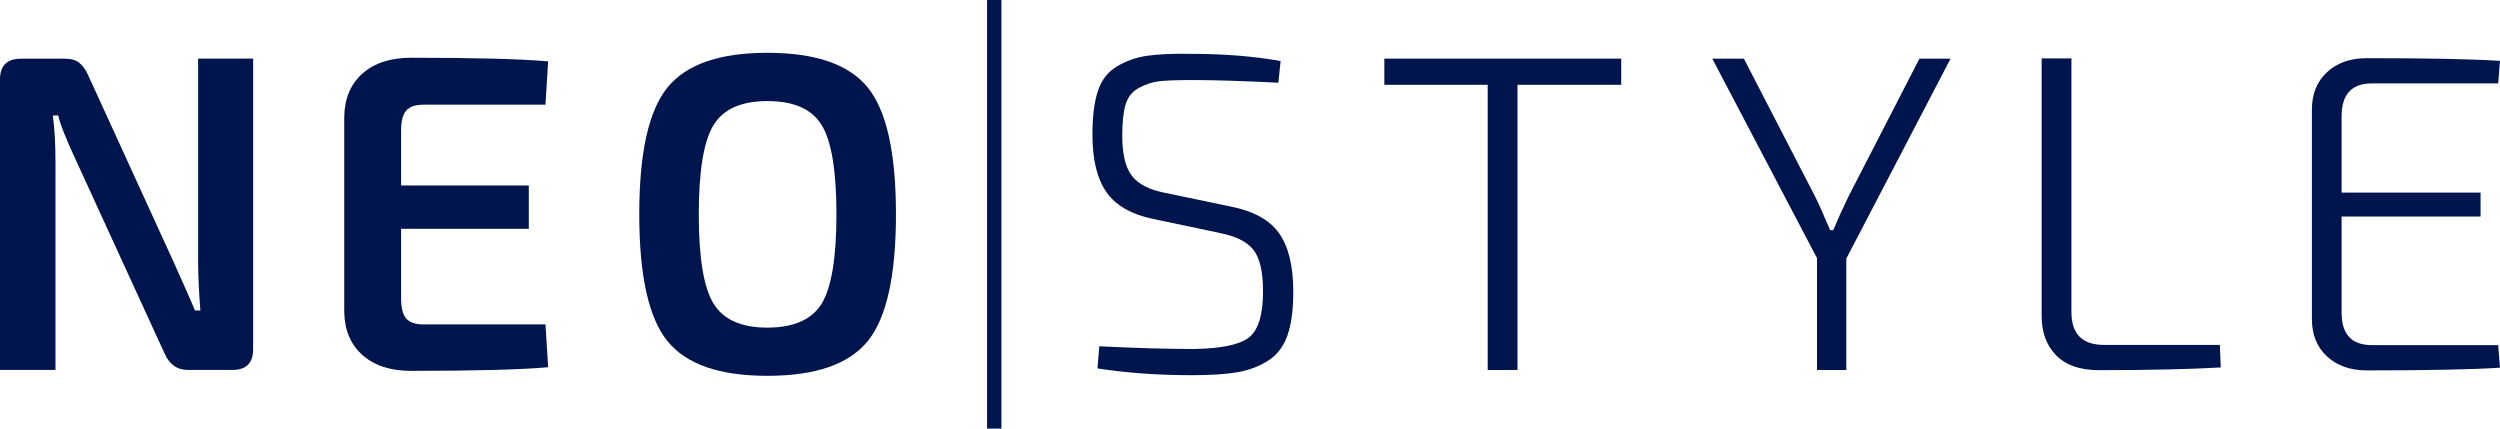
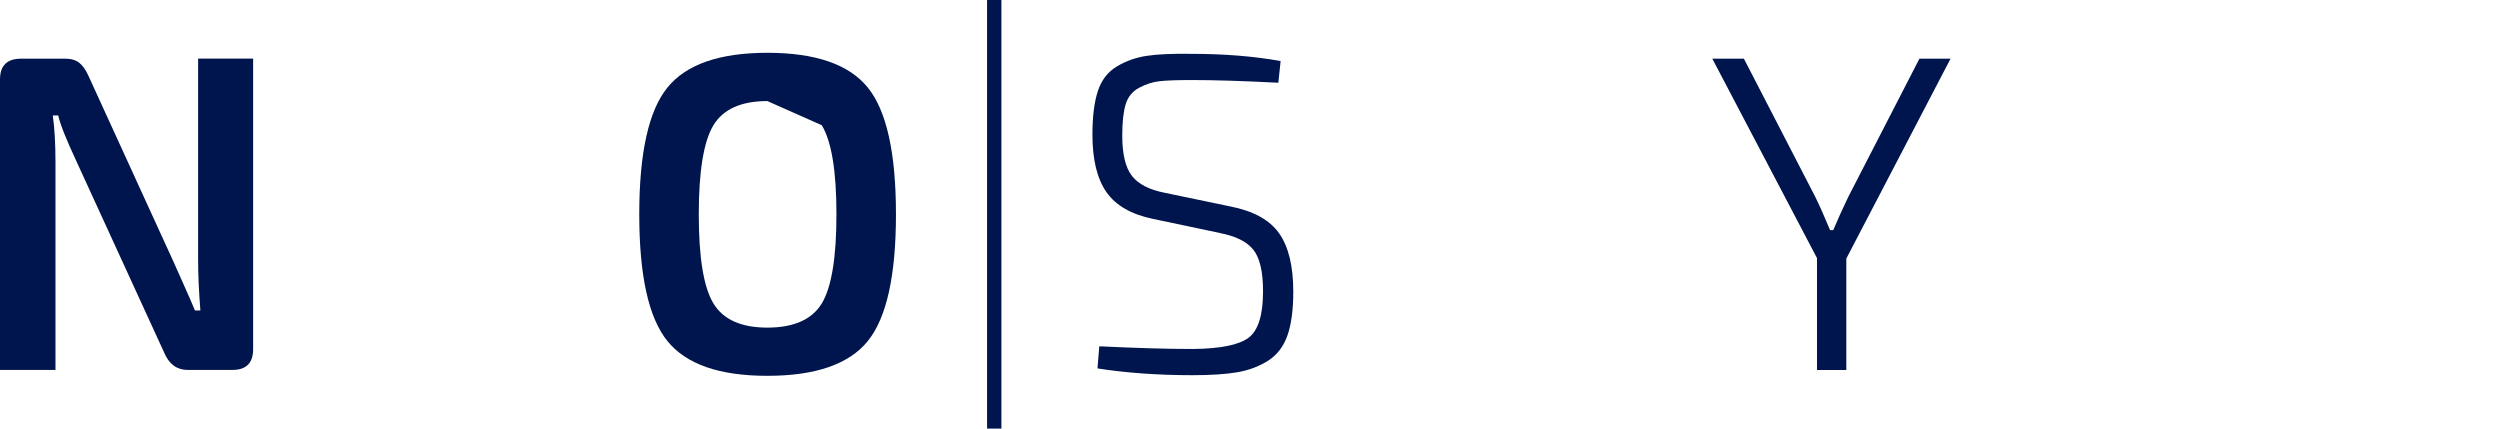
<svg xmlns="http://www.w3.org/2000/svg" id="uuid-2e642189-de08-4dbd-9cf0-499d531fd5c8" data-name="uuid-963cbc55-36f7-4548-b89c-98098f5dde88" viewBox="0 0 594.36 101.9">
  <defs>
    <style>
      .uuid-42e28595-4af6-434f-9912-d9e099f1d1f2 {
        fill: #00154d;
      }
    </style>
  </defs>
  <g id="uuid-f5ae065d-dc91-41ed-874f-2a91f1c728c7" data-name="uuid-4d97f984-29ef-4687-ab1c-12aeb0e2fb38">
    <g>
      <path class="uuid-42e28595-4af6-434f-9912-d9e099f1d1f2" d="M60.18,13.94v69.08c0,3.29-1.64,4.93-4.93,4.93h-10.62c-2.57,0-4.43-1.36-5.58-4.08l-20.81-45.37c-2.5-5.36-3.97-9.05-4.4-11.05h-1.29c.43,3,.64,6.72.64,11.16v49.34H0V18.88c0-3.29,1.68-4.93,5.04-4.93h10.41c1.43,0,2.56.32,3.38.97.82.64,1.56,1.68,2.2,3.11l20.17,44.09c.21.5.97,2.18,2.25,5.04,1.29,2.86,2.25,5.08,2.9,6.65h1.29c-.36-4.51-.54-8.51-.54-12.01V13.94h13.09-.01Z" />
-       <path class="uuid-42e28595-4af6-434f-9912-d9e099f1d1f2" d="M129.68,77.12l.64,10.19c-6.51.57-17.38.86-32.61.86-4.86,0-8.71-1.25-11.53-3.75s-4.27-5.94-4.34-10.3V27.78c.07-4.36,1.52-7.79,4.34-10.3,2.82-2.5,6.67-3.75,11.53-3.75,15.23,0,26.1.29,32.61.86l-.64,10.3h-28.96c-1.93,0-3.31.46-4.13,1.39s-1.23,2.54-1.23,4.83v12.98h30.36v10.3h-30.36v16.52c0,2.29.41,3.9,1.23,4.83s2.2,1.39,4.13,1.39h28.96v-.01Z" />
-       <path class="uuid-42e28595-4af6-434f-9912-d9e099f1d1f2" d="M182.44,24.03c-6.22,0-10.49,1.91-12.82,5.74-2.32,3.83-3.49,10.89-3.49,21.19s1.16,17.36,3.49,21.19c2.32,3.83,6.6,5.74,12.82,5.74s10.6-1.91,12.93-5.74c2.32-3.83,3.49-10.89,3.49-21.19s-1.16-17.36-3.49-21.19c-2.32-3.83-6.63-5.74-12.93-5.74M182.44,12.55c11.44,0,19.4,2.75,23.87,8.26,4.47,5.51,6.7,15.55,6.7,30.14s-2.24,24.64-6.7,30.14c-4.47,5.51-12.43,8.26-23.87,8.26s-19.29-2.75-23.76-8.26c-4.47-5.51-6.7-15.55-6.7-30.14s2.23-24.64,6.7-30.14c4.47-5.51,12.39-8.26,23.76-8.26Z" />
+       <path class="uuid-42e28595-4af6-434f-9912-d9e099f1d1f2" d="M182.44,24.03c-6.22,0-10.49,1.91-12.82,5.74-2.32,3.83-3.49,10.89-3.49,21.19s1.16,17.36,3.49,21.19c2.32,3.83,6.6,5.74,12.82,5.74s10.6-1.91,12.93-5.74c2.32-3.83,3.49-10.89,3.49-21.19s-1.16-17.36-3.49-21.19M182.44,12.55c11.44,0,19.4,2.75,23.87,8.26,4.47,5.51,6.7,15.55,6.7,30.14s-2.24,24.64-6.7,30.14c-4.47,5.51-12.43,8.26-23.87,8.26s-19.29-2.75-23.76-8.26c-4.47-5.51-6.7-15.55-6.7-30.14s2.23-24.64,6.7-30.14c4.47-5.51,12.39-8.26,23.76-8.26Z" />
      <rect class="uuid-42e28595-4af6-434f-9912-d9e099f1d1f2" x="234.67" width="3.41" height="101.9" />
      <path class="uuid-42e28595-4af6-434f-9912-d9e099f1d1f2" d="M289.98,55.38l-15.77-3.32c-5.22-1.07-8.94-3.2-11.16-6.38s-3.33-7.74-3.33-13.68c0-4.29.43-7.74,1.29-10.35.86-2.61,2.36-4.56,4.51-5.85,2.15-1.29,4.51-2.13,7.08-2.52,2.57-.39,6.08-.55,10.51-.48,7.94,0,15.05.57,21.35,1.72l-.54,5.15c-8.44-.43-15.27-.64-20.49-.64-3.5,0-6.08.09-7.72.27s-3.27.7-4.88,1.56c-1.61.86-2.68,2.18-3.22,3.97s-.8,4.26-.8,7.4c0,4.43.77,7.63,2.31,9.6s4.17,3.31,7.88,4.02l15.45,3.22c5.51,1.07,9.39,3.2,11.64,6.38s3.38,7.81,3.38,13.89c0,4.29-.46,7.76-1.39,10.41-.93,2.65-2.47,4.65-4.61,6.01-2.15,1.36-4.58,2.27-7.29,2.74-2.72.47-6.29.7-10.73.7-8.15,0-15.66-.54-22.53-1.61l.43-5.26c8.87.43,16.3.64,22.31.64,6.51-.07,10.91-.97,13.19-2.68,2.29-1.72,3.43-5.4,3.43-11.05,0-4.65-.77-7.94-2.31-9.87s-4.2-3.25-7.99-3.97" />
-       <polygon class="uuid-42e28595-4af6-434f-9912-d9e099f1d1f2" points="385.44 20.16 360.77 20.16 360.77 87.96 353.69 87.96 353.69 20.16 329.12 20.16 329.12 13.94 385.44 13.94 385.44 20.16" />
      <path class="uuid-42e28595-4af6-434f-9912-d9e099f1d1f2" d="M438.95,61.46v26.5h-6.97v-26.6l-24.89-47.41h7.51l16.95,32.82c.93,1.86,2.11,4.51,3.54,7.94h.75c.93-2.22,2.11-4.83,3.54-7.83l16.95-32.93h7.4l-24.78,47.52v-.01Z" />
-       <path class="uuid-42e28595-4af6-434f-9912-d9e099f1d1f2" d="M492.47,13.89v60.28c0,5.22,2.57,7.83,7.72,7.83h27.57l.21,5.36c-7.58.43-17.23.64-28.96.64-4.51,0-7.9-1.18-10.19-3.54s-3.43-5.47-3.43-9.33V13.89h7.08,0Z" />
-       <path class="uuid-42e28595-4af6-434f-9912-d9e099f1d1f2" d="M593.93,82.06l.43,5.36c-6.72.43-17.27.64-31.64.64-3.93,0-7.1-1.11-9.49-3.33-2.4-2.22-3.59-5.18-3.59-8.9V26.06c0-3.72,1.2-6.69,3.59-8.9,2.4-2.22,5.56-3.33,9.49-3.33,14.37,0,24.92.21,31.64.64l-.43,5.36h-30.04c-4.79,0-7.19,2.61-7.19,7.83v18.13h33.04v5.69h-33.04v22.85c0,5.15,2.4,7.72,7.19,7.72h30.04v.01Z" />
    </g>
  </g>
</svg>